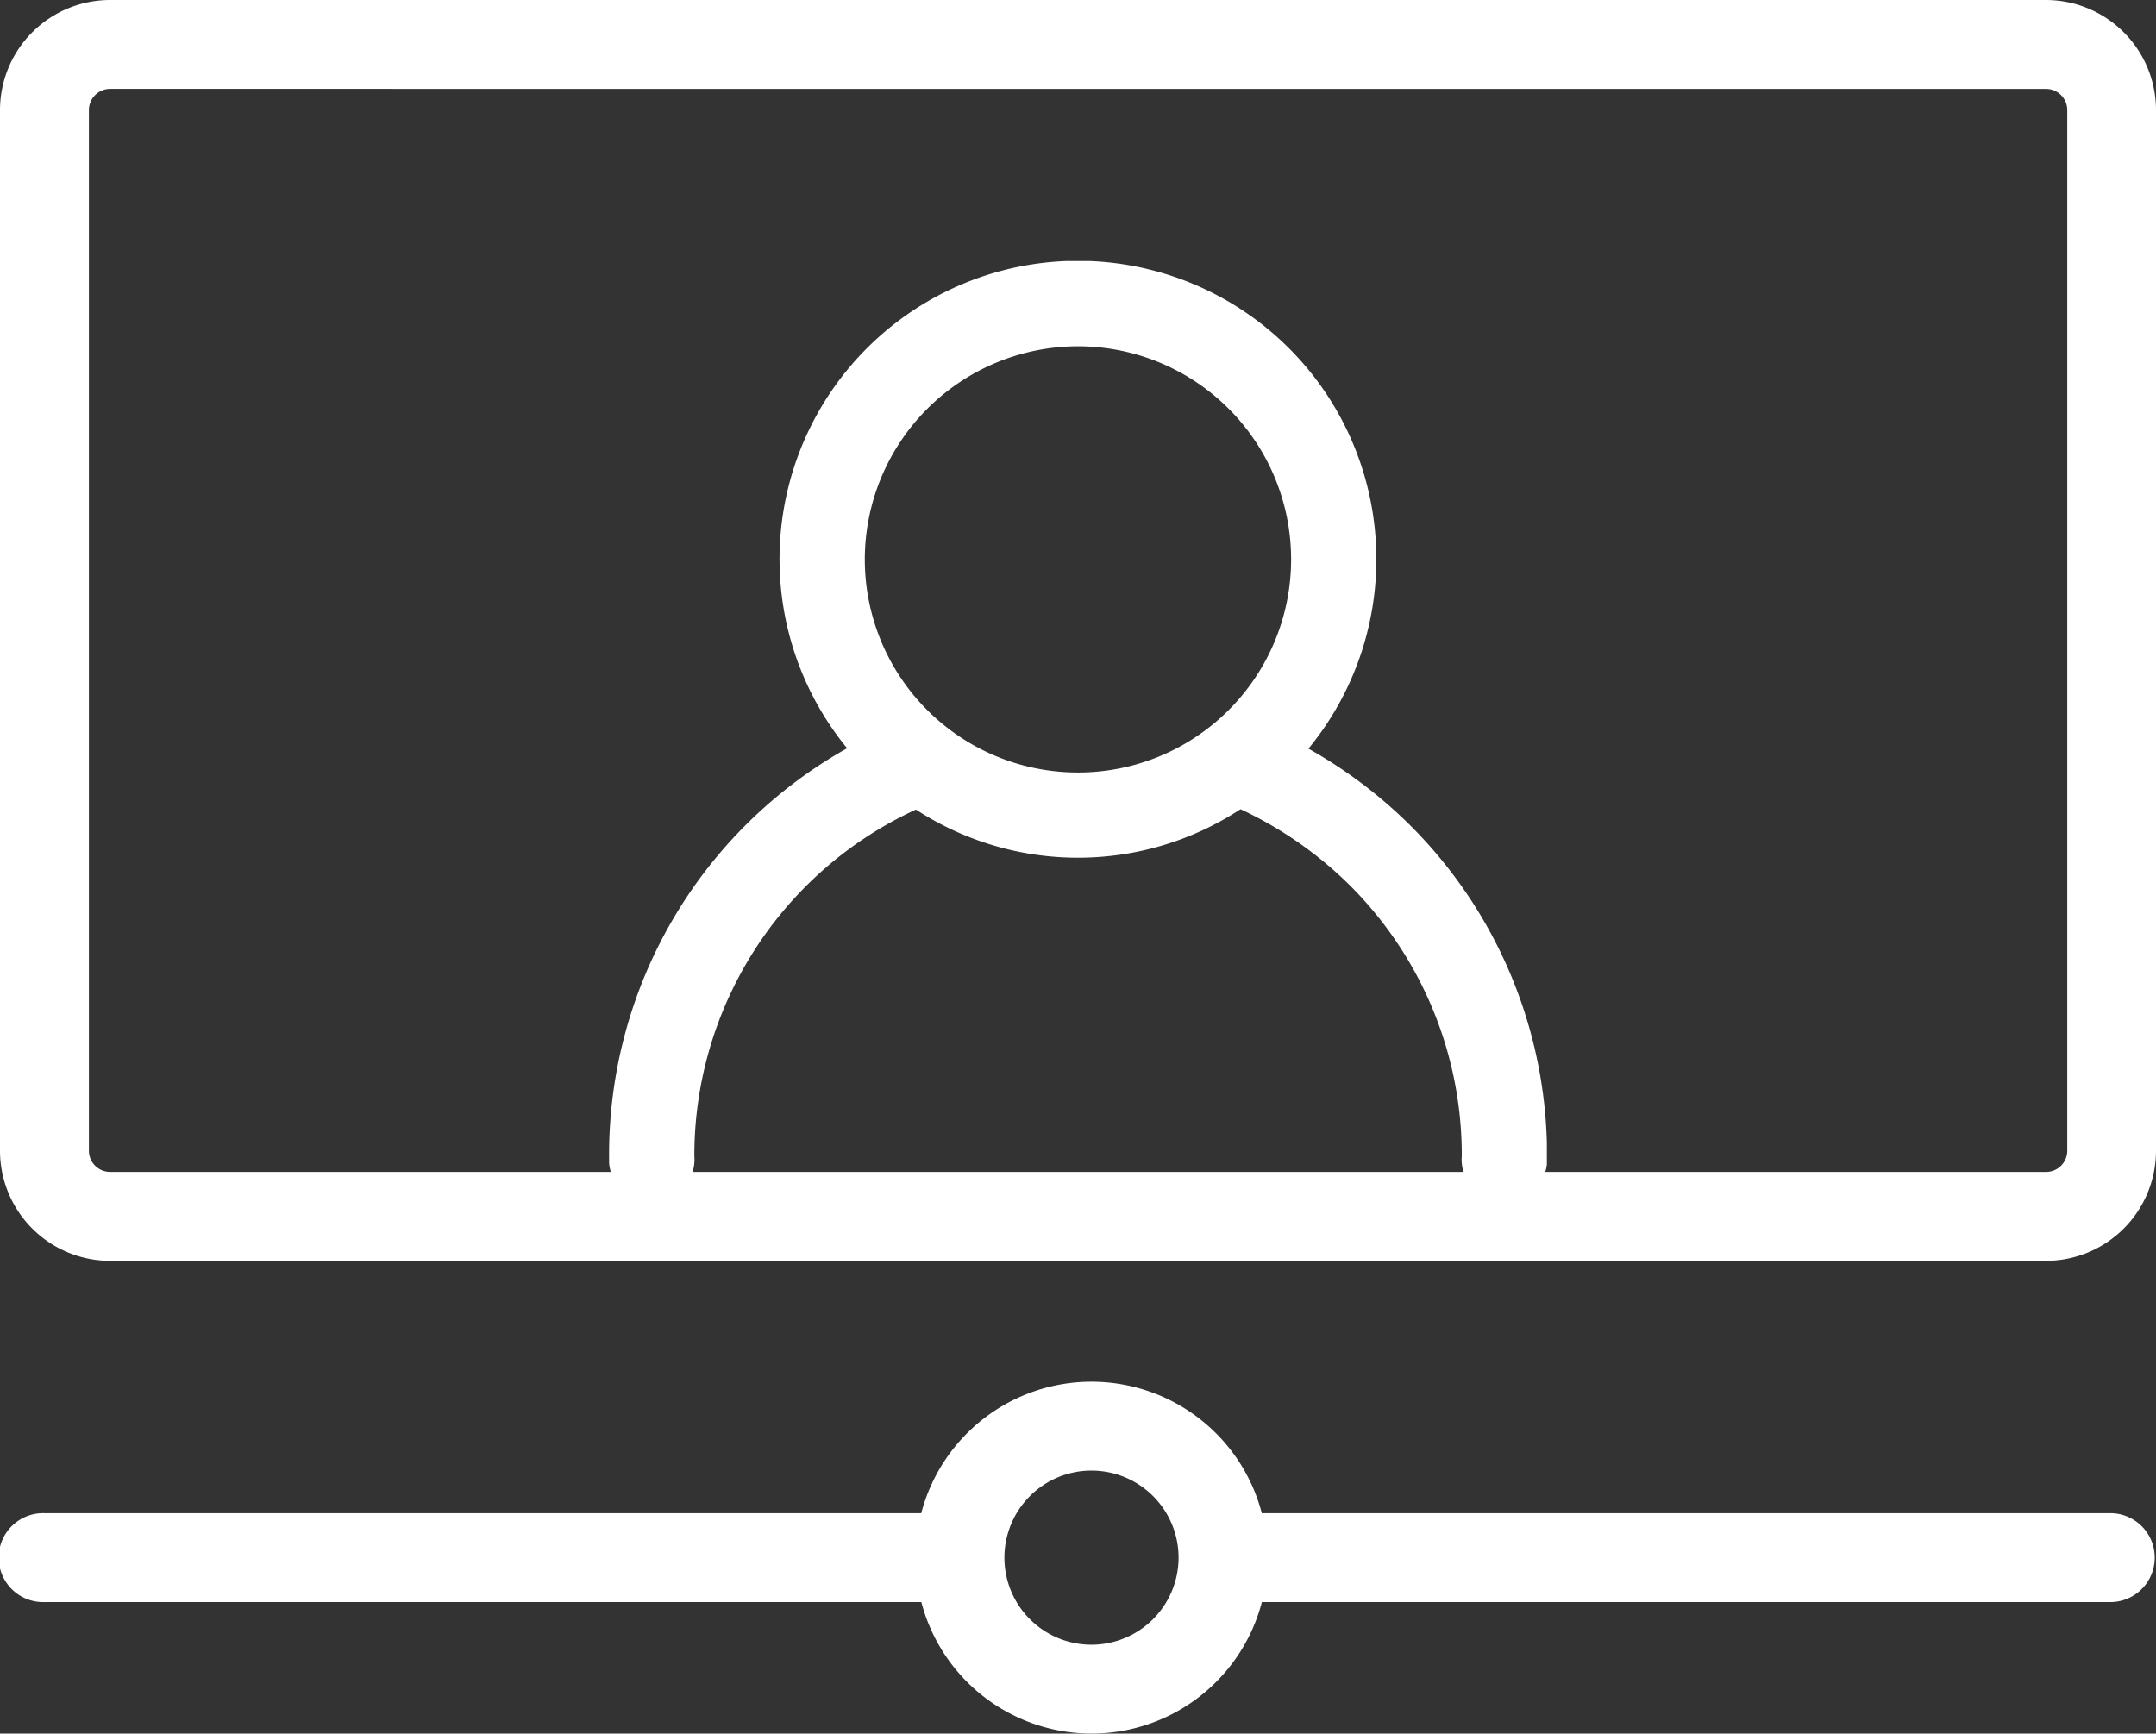
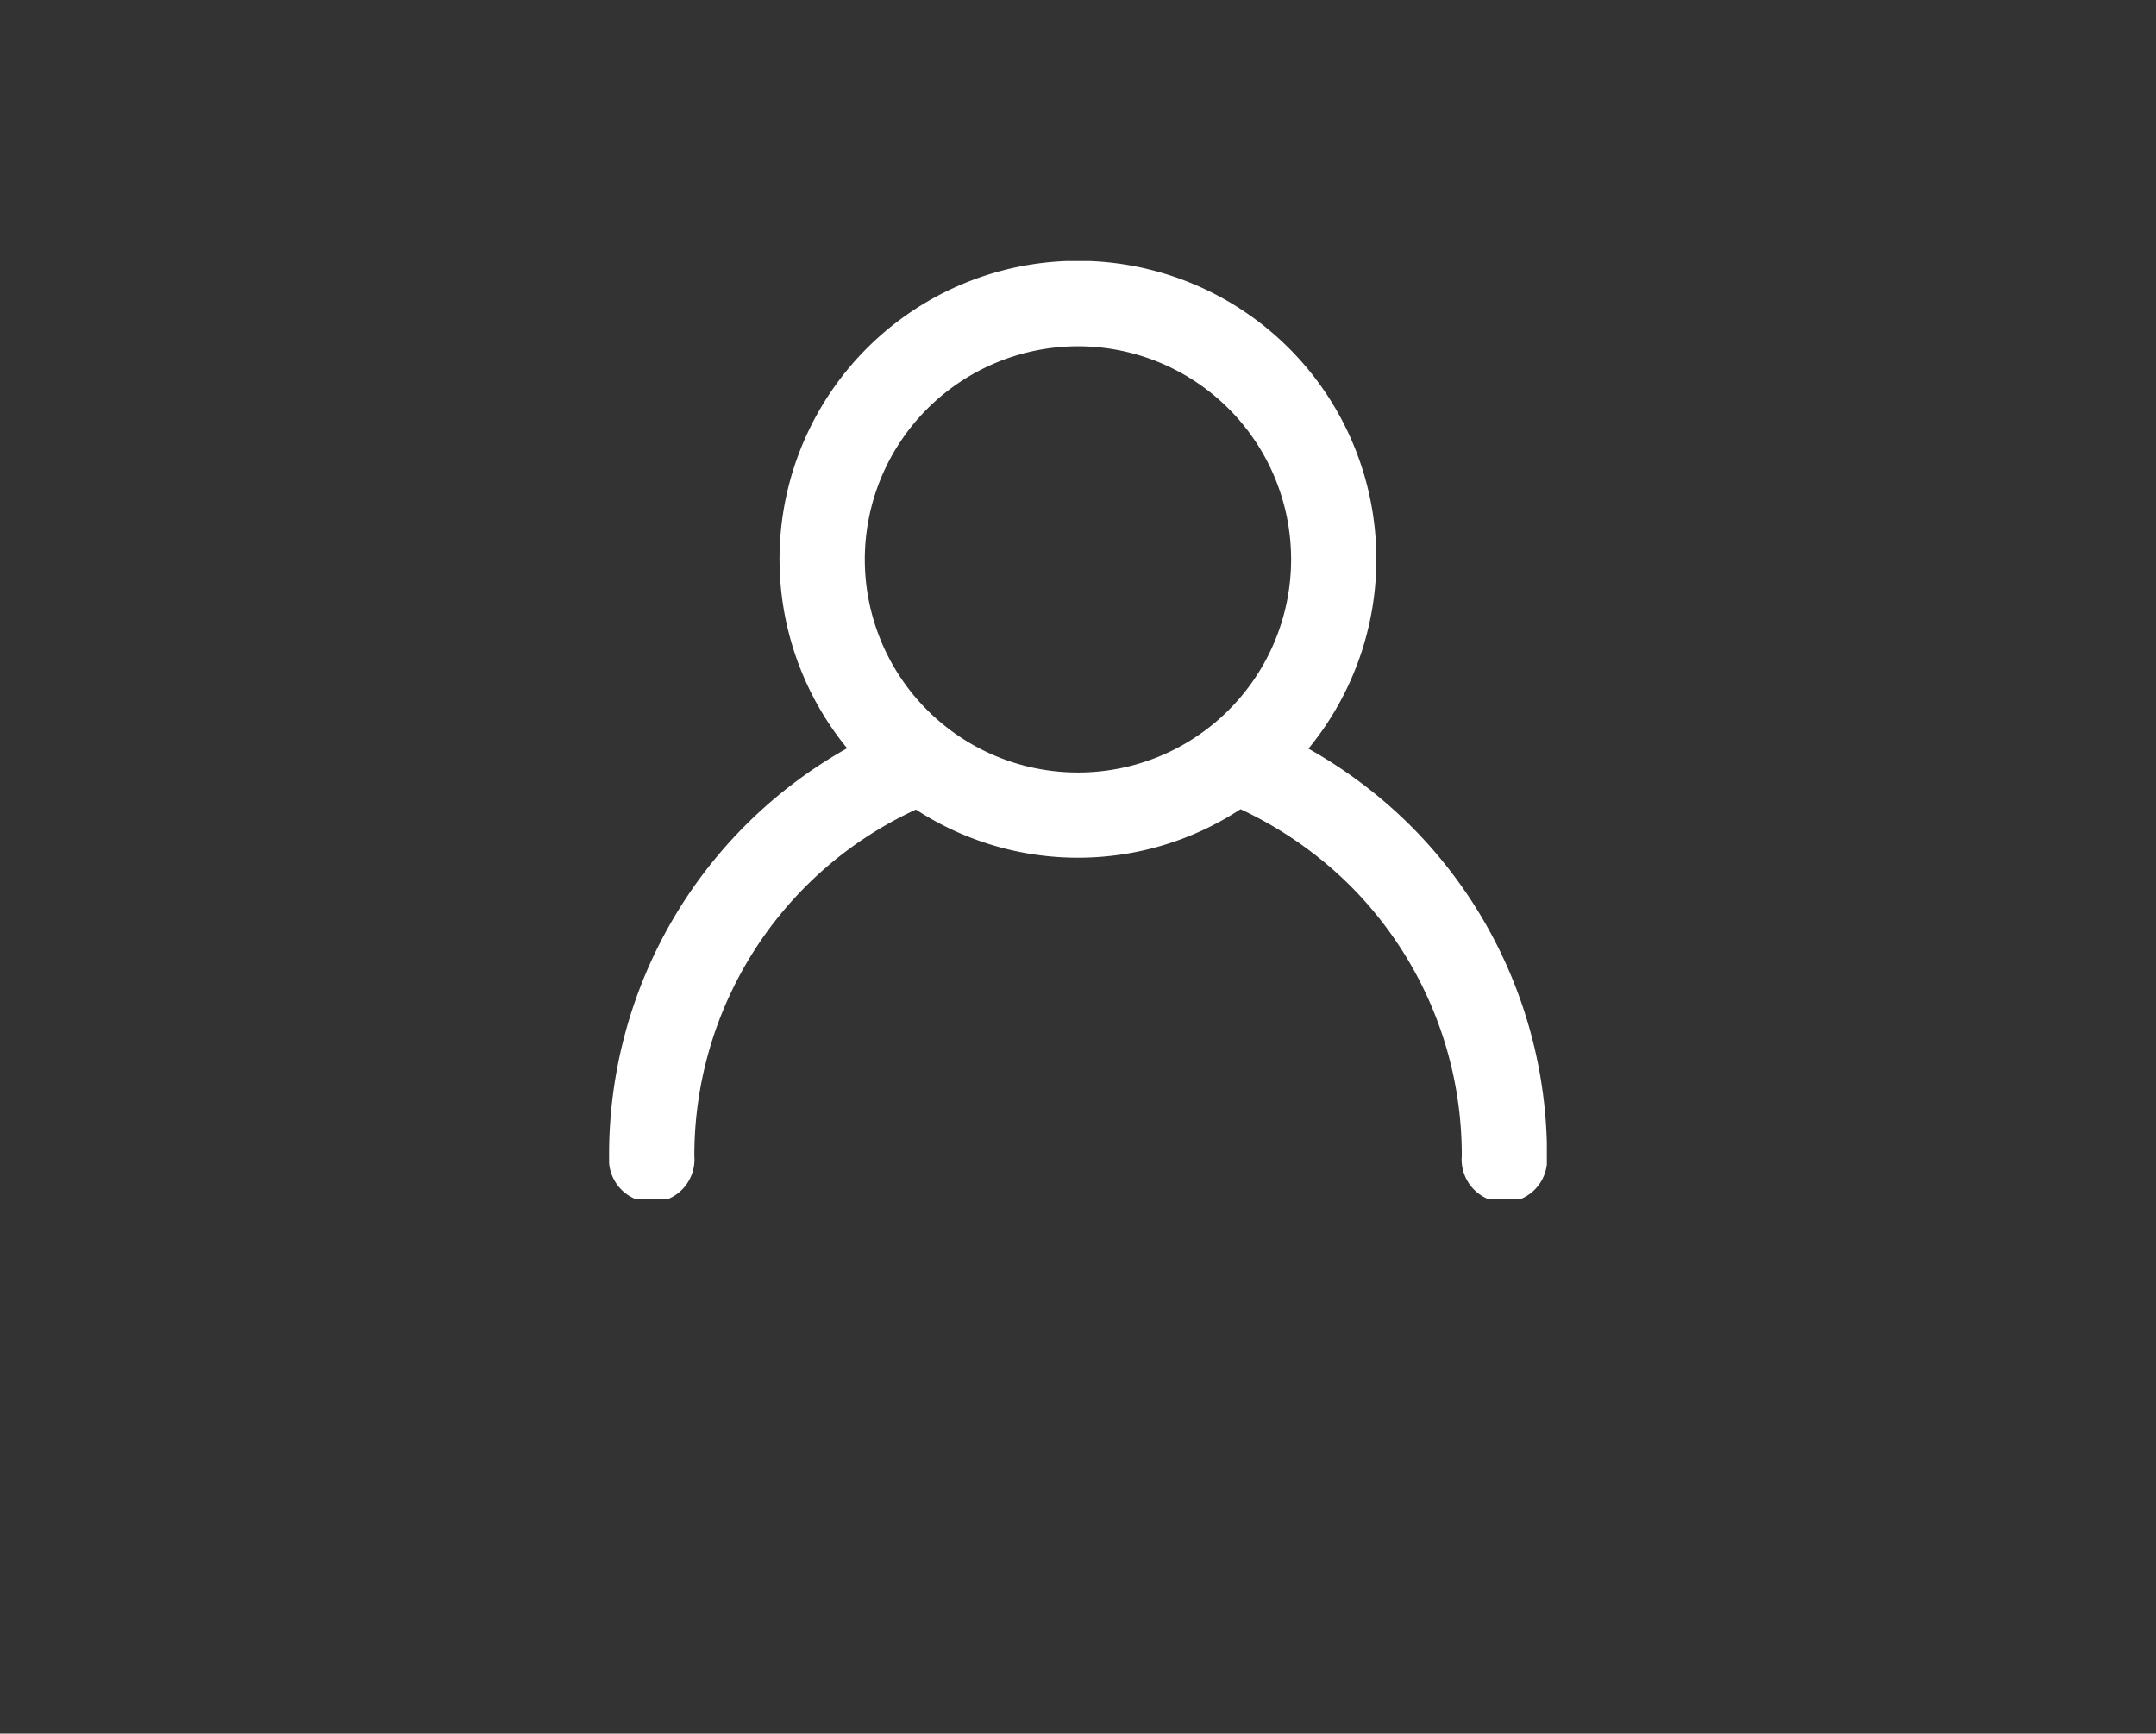
<svg xmlns="http://www.w3.org/2000/svg" width="55.46" height="44.602" viewBox="0 0 55.46 44.602">
  <rect x="0" y="0" width="55.46" height="44.602" fill="#333333" stroke="none" />
  <defs>
    <clipPath id="clip-path">
      <rect id="Rectangle_393" data-name="Rectangle 393" width="55.46" height="44.602" fill="#fff" />
    </clipPath>
    <clipPath id="clip-path-2">
      <rect id="Rectangle_408" data-name="Rectangle 408" width="24.123" height="24.123" fill="#fff" />
    </clipPath>
  </defs>
  <g id="Group_641" data-name="Group 641" transform="translate(-637 -5296.219)">
    <g id="Group_631" data-name="Group 631" transform="translate(-3493 7930.219)">
      <g id="Group_265" data-name="Group 265" transform="translate(4130 -2634)">
        <g id="Group_244" data-name="Group 244" clip-path="url(#clip-path)">
-           <path id="Path_83" data-name="Path 83" d="M52.628,32.439H2.832A2.835,2.835,0,0,1,0,29.607V2.832A2.835,2.835,0,0,1,2.832,0h49.8A2.835,2.835,0,0,1,55.46,2.832V29.607a2.835,2.835,0,0,1-2.832,2.832M2.832,2.287a.546.546,0,0,0-.545.544V29.607a.546.546,0,0,0,.545.544h49.8a.545.545,0,0,0,.545-.544V2.832a.545.545,0,0,0-.545-.544Z" fill="#fff" />
-           <path id="Path_85" data-name="Path 85" d="M54.317,317.448H32.458a4.527,4.527,0,0,0-8.76,0H1.144a1.144,1.144,0,1,0,0,2.287H23.7a4.527,4.527,0,0,0,8.76,0H54.317a1.144,1.144,0,0,0,0-2.287m-26.24,3.384a2.24,2.24,0,1,1,2.24-2.24,2.243,2.243,0,0,1-2.24,2.24" transform="translate(0 -278.517)" fill="#fff" />
-         </g>
+           </g>
      </g>
      <g id="Group_267" data-name="Group 267" transform="translate(4145.668 -2627.284)">
        <g id="Group_266" data-name="Group 266" clip-path="url(#clip-path-2)">
          <path id="Path_129" data-name="Path 129" d="M0,23.026a1.1,1.1,0,1,0,2.193,0,9.8,9.8,0,0,1,5.7-8.915,7.629,7.629,0,0,0,8.35-.009,10.006,10.006,0,0,1,2.8,1.947,9.8,9.8,0,0,1,2.891,6.977,1.1,1.1,0,1,0,2.193,0A11.983,11.983,0,0,0,20.59,14.5a12.142,12.142,0,0,0-2.6-1.956,7.676,7.676,0,1,0-11.867-.01A11.989,11.989,0,0,0,0,23.026M12.061,2.192A5.483,5.483,0,1,1,6.578,7.675a5.489,5.489,0,0,1,5.483-5.483" transform="translate(0 0.001)" fill="#fff" />
        </g>
      </g>
    </g>
  </g>
</svg>